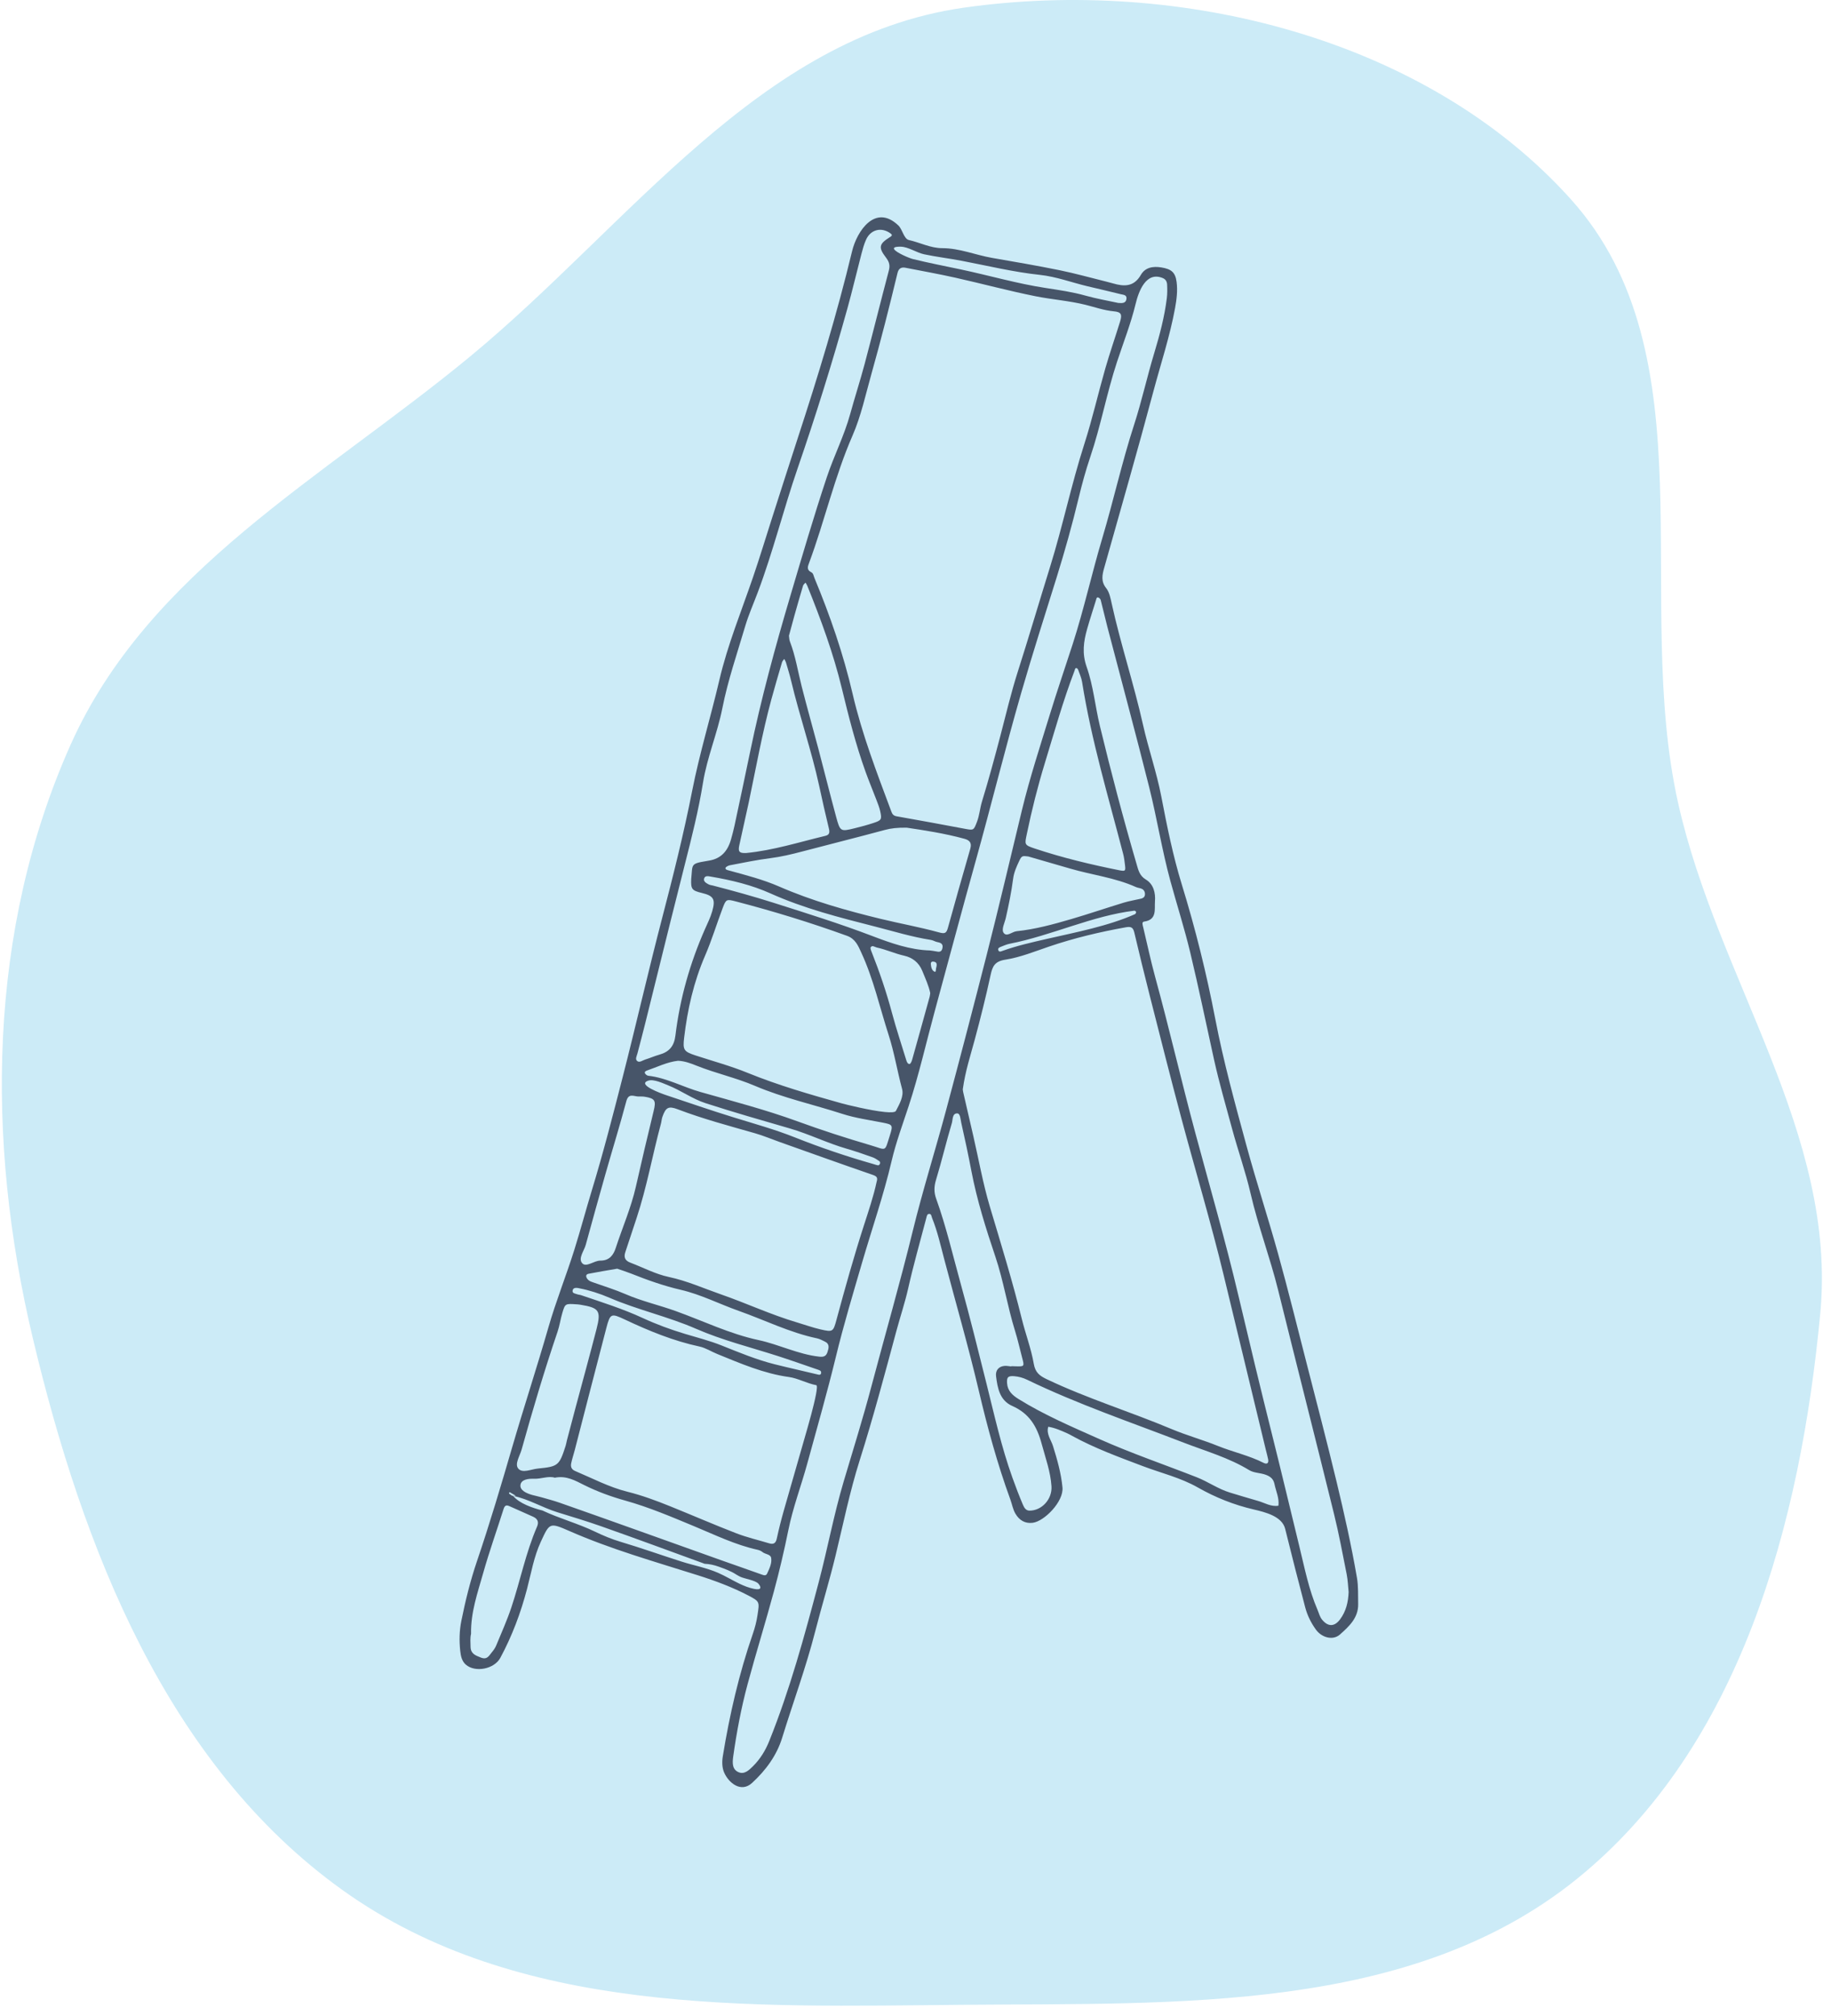
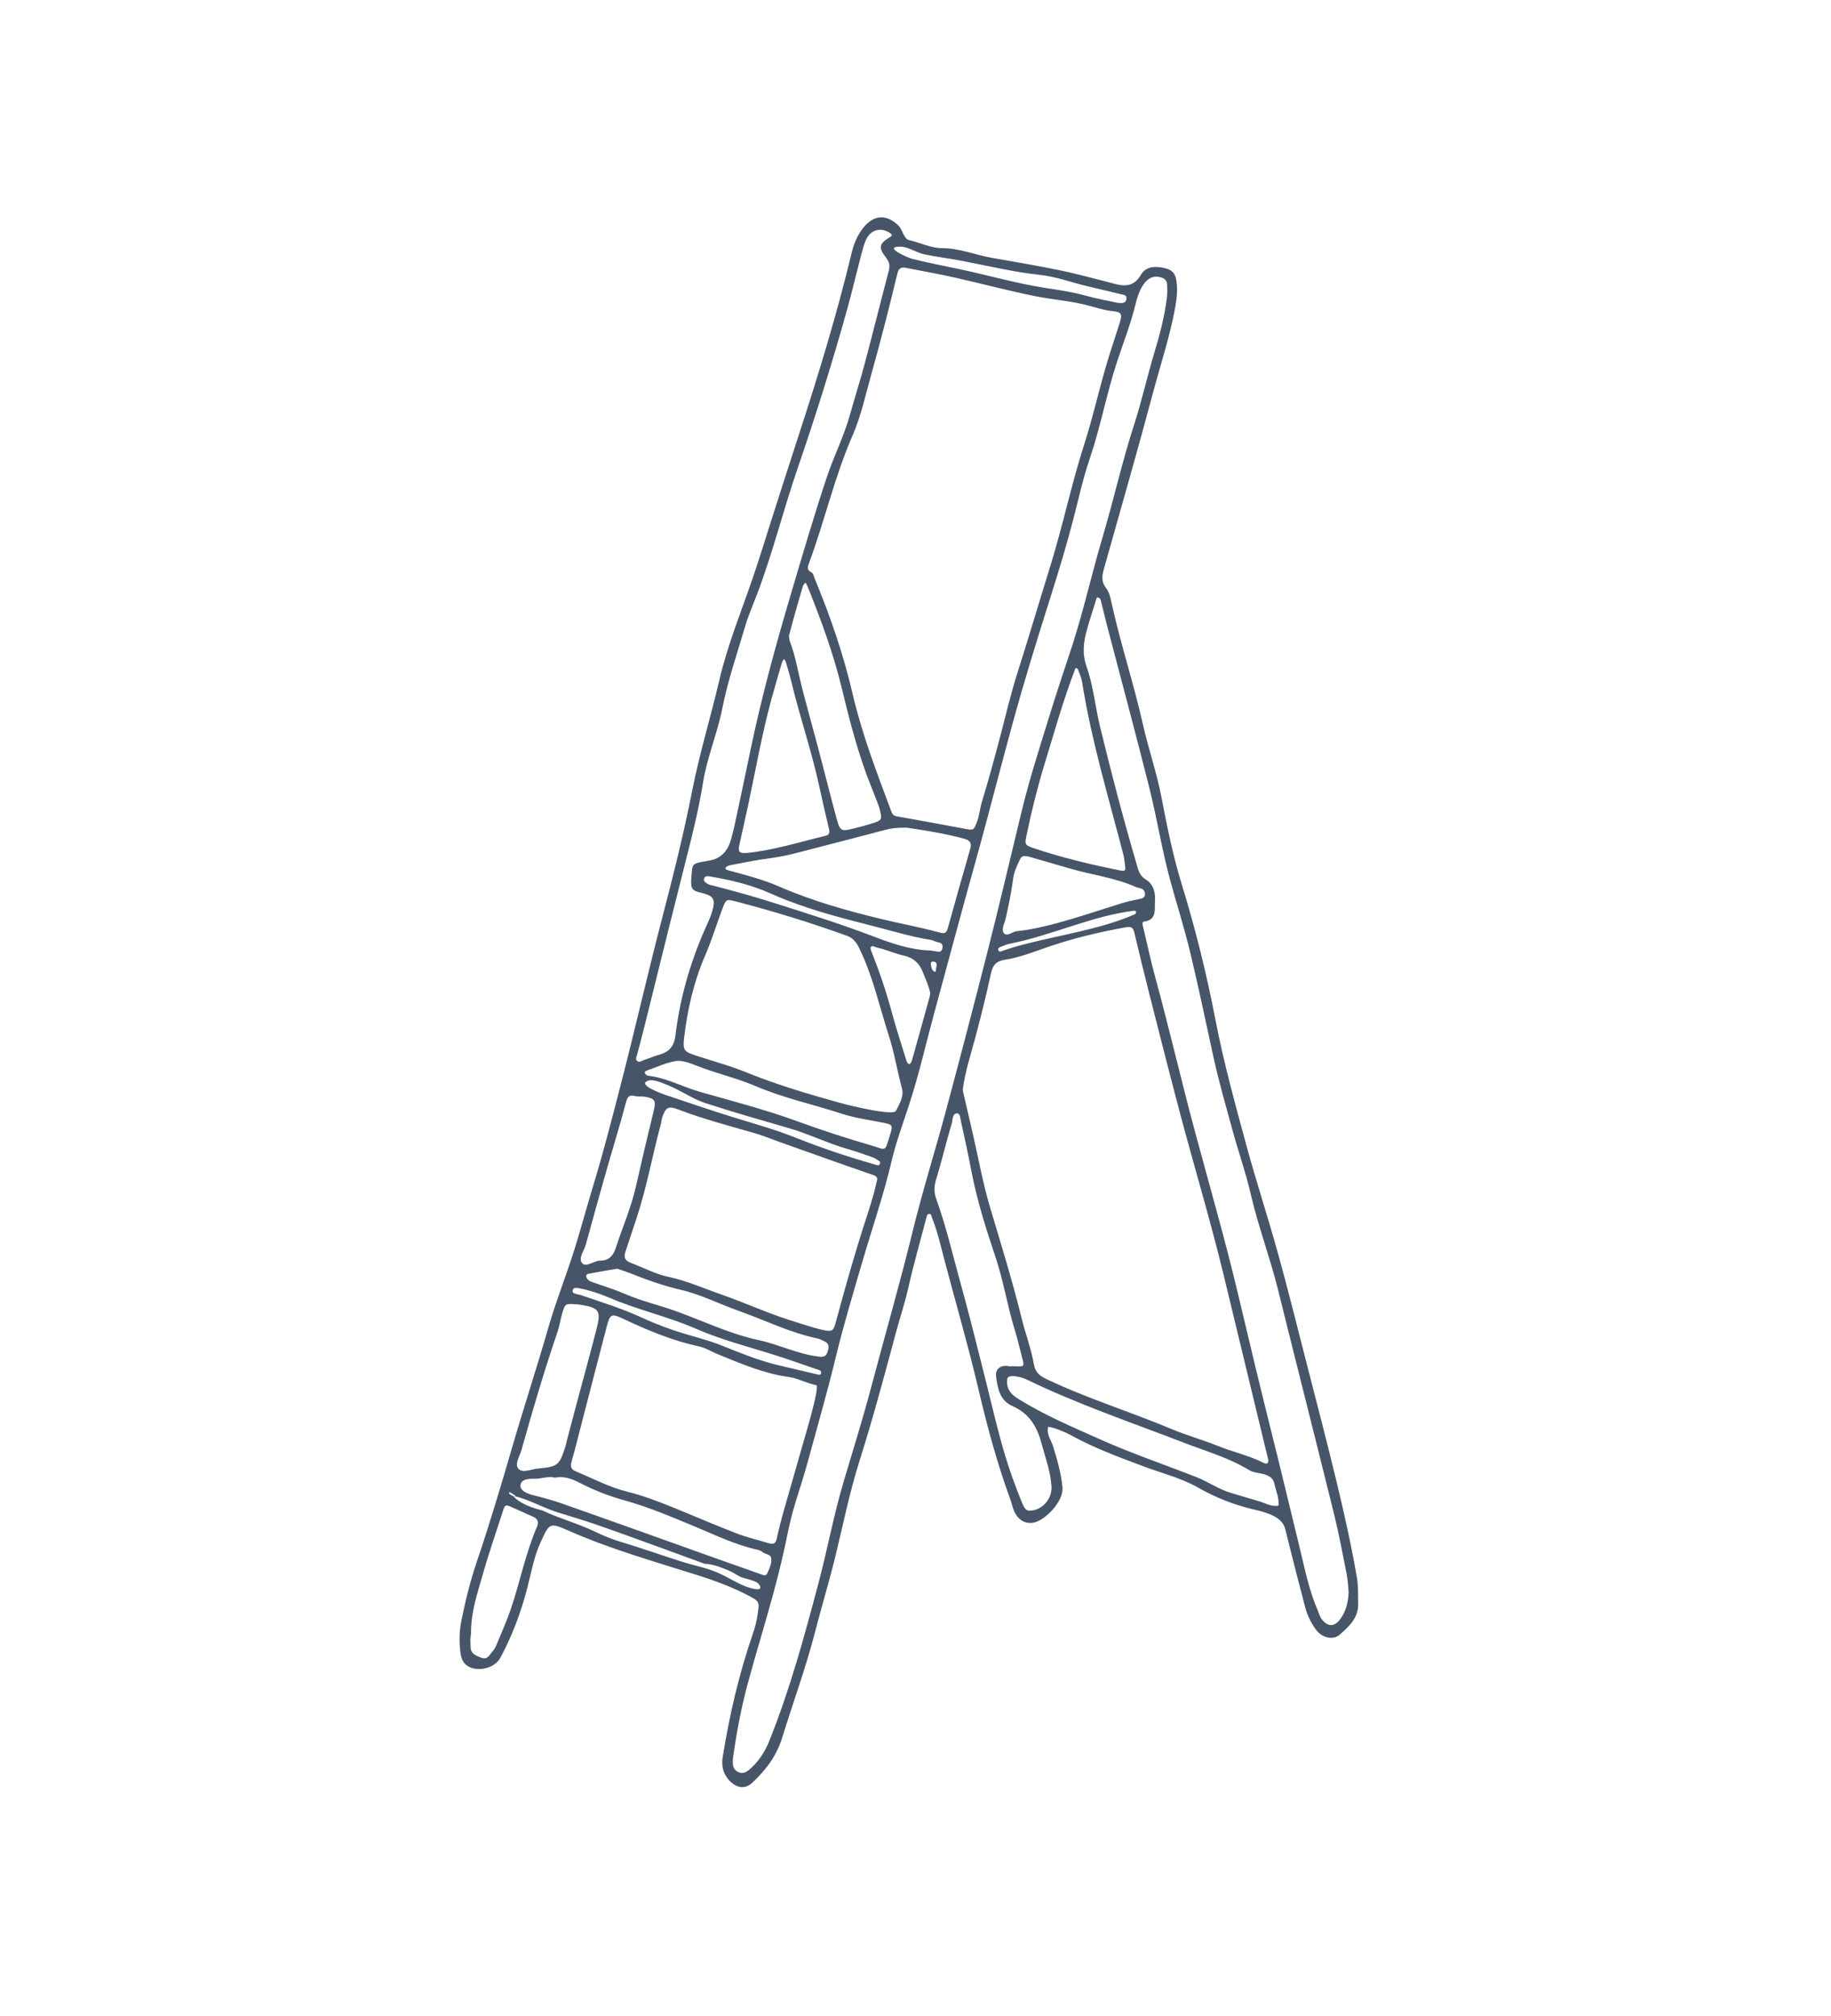
<svg xmlns="http://www.w3.org/2000/svg" width="168" height="185" viewBox="0 0 168 185" fill="none">
  <g id="Ladder Icon Group">
-     <path id="Vector" fill-rule="evenodd" clip-rule="evenodd" d="M88.413 0.708C108.18 -2.112 130.796 3.44 144.139 18.294C156.987 32.597 149.775 54.932 153.973 73.693C157.601 89.907 168.573 103.993 167.015 120.534C165.204 139.756 159.697 160.306 144.673 172.431C129.402 184.756 108.036 183.798 88.413 183.973C68.609 184.149 47.516 184.977 31.419 173.44C15.28 161.871 7.586 142.068 2.998 122.748C-1.304 104.633 -1.117 85.374 6.465 68.369C13.586 52.4 29.67 43.831 43.152 32.699C57.756 20.641 69.664 3.382 88.413 0.708Z" fill="#CCEBF7" />
    <g id="Other ladder">
      <g id="g10">
        <path id="path12" d="M122.961 148.596C122.451 149.286 121.863 149.304 121.314 148.643C121.089 148.373 121.021 148.042 120.889 147.735C120.083 145.871 119.701 143.88 119.223 141.926C118.395 138.535 117.589 135.139 116.741 131.753C115.67 127.476 114.64 123.187 113.628 118.896C112.442 113.867 111.004 108.905 109.662 103.919C108.386 99.174 107.287 94.385 105.988 89.647C105.578 88.149 105.261 86.626 104.898 85.116C104.851 84.916 104.732 84.605 104.973 84.572C106.183 84.407 105.916 83.42 105.972 82.711C106.032 81.96 105.851 81.143 105.141 80.717C104.55 80.362 104.447 79.849 104.28 79.278C103.055 75.082 101.942 70.858 100.916 66.611C100.483 64.815 100.317 62.935 99.707 61.208C99.265 59.955 99.422 58.877 99.746 57.726C99.996 56.839 100.287 55.964 100.558 55.084C100.592 54.973 100.605 54.807 100.736 54.821C100.831 54.831 100.966 54.959 100.992 55.057C101.206 55.87 101.386 56.691 101.599 57.503C102.882 62.418 104.21 67.321 105.444 72.248C106.159 75.1 106.613 78.014 107.389 80.853C107.988 83.042 108.68 85.206 109.209 87.41C109.994 90.678 110.668 93.973 111.395 97.254C111.869 99.389 112.481 101.487 113.052 103.597C113.59 105.584 114.284 107.525 114.747 109.53C115.438 112.524 116.533 115.401 117.271 118.382C118.966 125.231 120.708 132.07 122.398 138.922C122.85 140.756 123.196 142.618 123.564 144.472C123.67 145.005 123.685 145.556 123.741 146.099C123.705 147.01 123.511 147.852 122.961 148.596ZM117.301 138.173C116.611 138.289 116.036 137.905 115.415 137.731C114.566 137.493 113.726 137.23 112.881 136.978C111.786 136.652 110.852 135.974 109.799 135.561C106.828 134.395 103.8 133.363 100.89 132.065C98.368 130.94 95.814 129.851 93.453 128.384C92.884 128.03 92.448 127.634 92.401 126.926C92.365 126.38 92.487 126.252 93.035 126.287C93.461 126.318 93.865 126.432 94.247 126.617C98.902 128.87 103.798 130.528 108.611 132.388C110.64 133.173 112.742 133.762 114.624 134.913C115.062 135.181 115.657 135.149 116.171 135.348C116.634 135.527 116.854 135.769 116.944 136.212C117.078 136.863 117.388 137.482 117.301 138.173ZM96.477 136.388C96.555 137.567 95.595 138.632 94.455 138.626C94.107 138.625 93.954 138.314 93.847 138.063C93.503 137.253 93.189 136.428 92.891 135.598C91.882 132.786 91.239 129.873 90.516 126.982C89.751 123.93 88.998 120.876 88.157 117.844C87.429 115.216 86.817 112.557 85.892 109.987C85.688 109.421 85.696 108.887 85.879 108.286C86.404 106.559 86.816 104.798 87.334 103.068C87.428 102.755 87.362 102.164 87.83 102.172C88.115 102.177 88.127 102.715 88.195 103.018C88.529 104.491 88.844 105.969 89.127 107.453C89.64 110.142 90.462 112.745 91.332 115.329C92.084 117.564 92.436 119.897 93.136 122.141C93.386 122.941 93.565 123.763 93.78 124.574C94.001 125.406 94.002 125.406 93.169 125.381C93.043 125.377 92.917 125.373 92.791 125.369C92.791 125.378 92.791 125.386 92.79 125.394C92.581 125.376 92.369 125.327 92.163 125.345C91.636 125.393 91.324 125.752 91.391 126.291C91.528 127.389 91.731 128.511 92.878 129.02C94.426 129.707 95.14 130.867 95.576 132.493C95.923 133.786 96.387 135.039 96.477 136.388ZM102.744 79.871C100.108 79.343 97.495 78.717 94.944 77.868C93.959 77.54 94.014 77.498 94.218 76.514C94.669 74.332 95.212 72.171 95.863 70.044C96.734 67.197 97.533 64.323 98.597 61.537C98.633 61.443 98.63 61.281 98.789 61.315C98.851 61.328 98.915 61.429 98.94 61.503C99.065 61.859 99.226 62.213 99.285 62.582C100.137 67.946 101.7 73.139 103.059 78.382C103.143 78.705 103.18 79.043 103.221 79.376C103.288 79.931 103.255 79.961 102.744 79.871ZM103.106 82.834C101.501 83.323 99.912 83.866 98.302 84.338C96.652 84.821 94.99 85.279 93.274 85.455C92.855 85.498 92.347 86.038 92.066 85.573C91.879 85.264 92.18 84.697 92.283 84.246C92.554 83.057 92.798 81.858 92.956 80.65C93.035 80.044 93.272 79.526 93.519 79C93.738 78.532 93.806 78.523 94.349 78.596C95.594 78.955 96.887 79.325 98.179 79.704C100.19 80.294 102.301 80.533 104.234 81.406C104.421 81.49 104.655 81.489 104.823 81.595C105 81.708 105.084 81.925 105.046 82.148C105.014 82.333 104.864 82.427 104.696 82.467C104.167 82.592 103.625 82.676 103.106 82.834ZM91.793 86.9C92.066 86.797 92.336 86.666 92.62 86.61C96.526 85.841 100.204 84.04 104.098 83.567C104.139 83.597 104.241 83.637 104.242 83.68C104.244 83.751 104.199 83.864 104.142 83.889C101.672 84.988 98.71 85.551 96.08 86.154C94.697 86.472 93.312 86.781 91.974 87.262C91.813 87.32 91.652 87.392 91.589 87.166C91.55 87.026 91.674 86.945 91.793 86.9ZM92.256 88.064C93.608 87.853 94.915 87.32 96.224 86.874C98.535 86.086 100.897 85.525 103.297 85.094C103.788 85.005 103.966 85.113 104.076 85.575C104.53 87.495 104.996 89.412 105.483 91.325C106.435 95.066 107.378 98.81 108.373 102.54C109.661 107.366 111.101 112.151 112.274 117.009C113.565 122.358 114.856 127.708 116.147 133.059C116.216 133.345 116.3 133.628 116.356 133.916C116.426 134.273 116.248 134.398 115.942 134.243C114.604 133.564 113.132 133.249 111.748 132.691C110.35 132.126 108.884 131.723 107.494 131.139C103.703 129.546 99.76 128.337 96.039 126.564C95.399 126.258 94.992 125.963 94.853 125.154C94.611 123.755 94.092 122.407 93.752 121.023C92.899 117.56 91.844 114.157 90.825 110.741C90.19 108.612 89.802 106.411 89.303 104.242C88.994 102.904 88.683 101.567 88.377 100.228C88.341 100.069 88.334 99.903 88.34 99.953C88.573 98.281 89.037 96.886 89.419 95.469C89.954 93.485 90.455 91.488 90.889 89.479C91.066 88.659 91.277 88.216 92.256 88.064ZM83.747 112.969C82.579 117.748 81.213 122.471 79.955 127.224C79.181 130.148 78.277 133.038 77.414 135.938C76.502 139.002 75.927 142.149 75.109 145.235C73.808 150.149 72.477 155.053 70.576 159.78C70.23 160.64 69.751 161.426 69.087 162.082C68.725 162.44 68.305 162.855 67.774 162.633C67.17 162.38 67.198 161.772 67.272 161.208C67.588 158.957 68.008 156.724 68.599 154.532C69.364 151.696 70.239 148.889 71.004 146.054C71.508 144.189 71.951 142.305 72.334 140.412C72.751 138.344 73.501 136.378 74.057 134.353C74.956 131.072 75.894 127.802 76.698 124.493C77.401 121.594 78.264 118.732 79.099 115.866C80.003 112.762 81.067 109.707 81.806 106.551C82.207 104.838 82.824 103.175 83.374 101.499C84.32 98.623 84.98 95.67 85.776 92.754C87.025 88.174 88.243 83.586 89.52 79.016C90.954 73.881 92.224 68.702 93.701 63.58C94.723 60.032 95.852 56.515 96.949 52.989C97.698 50.582 98.378 48.158 98.967 45.706C99.271 44.44 99.615 43.179 100.032 41.946C101.005 39.075 101.542 36.084 102.49 33.208C103.071 31.442 103.761 29.69 104.193 27.901C104.472 26.745 105.146 24.87 106.693 25.52C106.967 25.634 107.075 25.862 107.087 26.116C107.106 26.533 107.111 26.957 107.059 27.37C106.845 29.087 106.404 30.75 105.903 32.407C105.246 34.577 104.763 36.801 104.064 38.955C102.946 42.397 102.17 45.93 101.137 49.394C100.177 52.612 99.457 55.901 98.425 59.102C97.73 61.259 96.989 63.403 96.326 65.57C95.44 68.463 94.494 71.345 93.781 74.282C92.7 78.736 91.661 83.201 90.528 87.642C89.313 92.406 88.07 97.165 86.797 101.915C85.806 105.607 84.654 109.258 83.747 112.969ZM67.827 145.322C67.175 145.008 66.553 144.625 65.89 144.335C64.824 143.87 63.658 143.66 62.551 143.307C60.675 142.71 58.818 142.046 56.931 141.484C56.121 141.243 55.346 140.918 54.601 140.559C53.032 139.802 51.343 139.357 49.772 138.614C48.901 138.395 47.648 137.975 47.077 137.269C48.496 137.56 49.763 138.349 51.136 138.773C52.472 139.187 53.846 139.598 55.179 140.069C58.303 141.171 61.411 142.321 64.524 143.455C64.564 143.47 64.603 143.488 64.644 143.503C65.093 143.521 65.52 143.613 65.98 143.78C66.467 143.957 67.075 144.173 67.548 144.488C67.679 144.563 67.807 144.642 67.936 144.701C68.317 144.876 69.316 145.021 69.583 145.326C69.865 145.649 69.882 145.948 69.198 145.809C68.714 145.711 68.264 145.532 67.827 145.322ZM49.276 140.095C48.239 142.486 47.741 145.049 46.919 147.508C46.521 148.699 46.004 149.85 45.523 151.013C45.428 151.241 45.272 151.453 45.112 151.645C44.86 151.95 44.701 152.339 44.109 152.105C43.599 151.903 43.192 151.754 43.176 151.128C43.165 150.707 43.131 150.288 43.22 149.935C43.183 147.949 43.827 146.155 44.336 144.347C44.893 142.374 45.584 140.44 46.203 138.484C46.3 138.179 46.425 138.072 46.737 138.214C47.459 138.545 48.193 138.852 48.915 139.185C49.309 139.366 49.471 139.646 49.276 140.095ZM46.752 136.934C46.761 136.922 46.883 137 46.95 137.039C47.076 137.112 47.2 137.185 47.325 137.259C47.17 137.269 47.003 137.315 46.88 137.183C46.818 137.116 46.619 137.095 46.752 136.934ZM47.861 133.019C48.873 129.384 49.948 125.768 51.161 122.195C51.349 121.64 51.427 121.05 51.594 120.489C51.853 119.619 51.867 119.623 52.892 119.692C52.889 119.691 53.057 119.699 53.223 119.725C54.981 120.011 55.17 120.263 54.73 121.976C54.114 124.369 53.457 126.751 52.819 129.139C52.549 130.15 52.282 131.163 52.016 132.176C51.973 132.338 51.953 132.507 51.902 132.666C51.318 134.486 51.225 134.583 49.347 134.765C48.735 134.825 47.925 135.226 47.547 134.76C47.205 134.338 47.697 133.607 47.861 133.019ZM70.388 144.398C70.277 144.643 70.059 144.551 69.848 144.475C68.626 144.035 67.397 143.614 66.173 143.178C63.45 142.207 60.729 141.23 58.006 140.259C55.794 139.47 53.583 138.682 51.367 137.906C50.813 137.712 50.243 137.562 49.679 137.401C49.396 137.319 49.106 137.264 48.823 137.185C48.318 137.044 47.699 136.768 47.753 136.279C47.81 135.758 48.489 135.682 49.001 135.701C49.67 135.726 50.317 135.419 50.907 135.605C51.978 135.388 52.802 135.884 53.611 136.285C54.823 136.886 56.072 137.343 57.372 137.705C59.556 138.315 61.637 139.206 63.729 140.075C65.624 140.862 67.479 141.771 69.504 142.217C69.664 142.252 69.834 142.321 69.957 142.424C70.212 142.639 70.702 142.619 70.758 142.965C70.84 143.462 70.593 143.944 70.388 144.398ZM70.552 141.62C69.548 141.317 68.52 141.079 67.545 140.701C65.512 139.914 63.511 139.044 61.489 138.226C60.207 137.708 58.911 137.226 57.566 136.891C55.883 136.472 54.358 135.659 52.774 134.991C52.431 134.847 52.345 134.598 52.407 134.29C52.491 133.878 52.63 133.479 52.735 133.072C53.702 129.333 54.658 125.592 55.636 121.857C55.987 120.52 56.077 120.498 57.337 121.092C59.541 122.132 61.785 123.053 64.183 123.568C64.747 123.69 65.261 124.029 65.805 124.25C67.945 125.122 70.084 126.048 72.382 126.363C73.214 126.477 74.03 126.951 74.896 127.114C74.99 127.131 74.96 127.475 74.871 127.951C74.668 129.031 74.16 130.796 74.102 131.001C73.381 133.548 72.634 136.089 71.912 138.637C71.672 139.485 71.456 140.341 71.27 141.202C71.174 141.65 70.944 141.739 70.552 141.62ZM52.541 118.416C52.59 118.175 52.819 118.135 53.207 118.235C54.04 118.393 55.007 118.696 55.931 119.095C58.513 120.208 61.278 120.81 63.852 121.933C66.282 122.994 68.846 123.628 71.357 124.435C72.514 124.807 73.66 125.215 74.81 125.608C74.966 125.661 75.128 125.707 75.27 125.787C75.322 125.816 75.356 125.939 75.342 126.007C75.316 126.136 75.242 126.184 75.08 126.145C73.746 125.821 72.405 125.529 71.074 125.194C69.403 124.773 67.81 124.11 66.217 123.473C65.118 123.033 63.986 122.748 62.863 122.41C61.535 122.01 60.235 121.534 58.977 120.952C57.145 120.104 55.223 119.503 53.318 118.855C53.199 118.814 53.066 118.813 52.95 118.768C52.773 118.7 52.486 118.694 52.541 118.416ZM53.745 114.231C54.333 112.091 54.922 109.951 55.529 107.816C56.17 105.561 56.863 103.32 57.467 101.054C57.666 100.309 58.11 100.592 58.532 100.621C58.742 100.628 58.955 100.611 59.16 100.645C60.113 100.801 60.206 101.007 59.973 101.958C59.408 104.273 58.866 106.594 58.338 108.918C57.9 110.843 57.106 112.649 56.498 114.517C56.294 115.146 55.936 115.69 55.078 115.683C54.518 115.679 53.802 116.316 53.438 115.941C53.009 115.5 53.586 114.809 53.745 114.231ZM58.485 96.679C58.719 95.785 58.957 94.892 59.18 93.995C59.941 90.937 60.694 87.877 61.455 84.818C61.911 82.985 62.37 81.152 62.837 79.321C63.47 76.836 64.096 74.348 64.504 71.815C64.881 69.481 65.821 67.299 66.279 64.986C66.786 62.428 67.637 59.96 68.374 57.465C68.684 56.419 69.13 55.415 69.515 54.392C70.925 50.654 71.88 46.77 73.178 42.997C74.846 38.151 76.374 33.261 77.747 28.323C78.208 26.664 78.599 24.986 79.034 23.32C79.15 22.875 79.272 22.425 79.458 22.007C79.882 21.051 80.883 20.805 81.721 21.43C81.946 21.597 81.772 21.683 81.624 21.777C80.674 22.383 80.566 22.69 81.285 23.629C81.615 24.06 81.675 24.373 81.546 24.859C80.795 27.702 80.089 30.556 79.334 33.398C78.924 34.94 78.429 36.459 78.006 37.999C77.458 39.992 76.514 41.835 75.863 43.79C74.669 47.377 73.608 51.005 72.534 54.628C71.125 59.379 69.824 64.159 68.821 69.016C68.354 71.279 67.87 73.538 67.387 75.797C67.3 76.208 67.188 76.615 67.075 77.02C66.781 78.076 66.172 78.806 65.03 78.979C64.947 78.992 64.864 79.009 64.781 79.023C63.318 79.261 63.561 79.338 63.421 80.658C63.38 81.59 63.481 81.724 64.402 81.946C65.487 82.208 65.662 82.522 65.35 83.622C65.189 84.188 64.923 84.72 64.69 85.247C63.309 88.378 62.382 91.632 61.973 95.021C61.853 96.015 61.397 96.531 60.494 96.785C60.052 96.91 59.629 97.099 59.19 97.235C58.956 97.308 58.691 97.532 58.481 97.38C58.246 97.21 58.422 96.919 58.485 96.679ZM88.578 76.064C86.473 75.674 84.37 75.274 82.262 74.908C81.94 74.852 81.859 74.675 81.769 74.435C80.447 70.894 79.089 67.374 78.23 63.672C77.386 60.032 76.164 56.495 74.728 53.04C74.648 52.848 74.634 52.607 74.427 52.508C73.977 52.295 74.131 51.942 74.241 51.645C75.67 47.788 76.572 43.755 78.224 39.968C79.009 38.166 79.42 36.216 79.955 34.319C80.821 31.245 81.603 28.15 82.351 25.046C82.448 24.642 82.69 24.493 83.081 24.571C84.605 24.872 86.136 25.142 87.651 25.482C90.11 26.033 92.546 26.691 95.016 27.186C96.535 27.491 98.094 27.596 99.608 27.974C100.462 28.187 101.294 28.484 102.186 28.567C102.872 28.63 102.976 28.842 102.774 29.498C102.33 30.941 101.831 32.367 101.414 33.818C100.754 36.12 100.224 38.463 99.492 40.741C98.297 44.463 97.506 48.293 96.347 52.022C95.348 55.234 94.401 58.462 93.377 61.666C92.762 63.59 92.306 65.552 91.793 67.502C91.259 69.535 90.71 71.565 90.094 73.574C89.909 74.181 89.872 74.812 89.644 75.406C89.346 76.186 89.344 76.207 88.578 76.064ZM72.388 58.339C72.547 57.751 72.706 57.142 72.877 56.537C73.139 55.607 73.404 54.677 73.681 53.751C73.714 53.642 73.83 53.559 73.907 53.464C73.963 53.561 74.032 53.654 74.073 53.758C75.316 56.833 76.462 59.944 77.242 63.172C77.863 65.742 78.513 68.302 79.406 70.794C79.718 71.663 80.075 72.514 80.404 73.377C80.538 73.729 80.684 74.083 80.763 74.449C80.927 75.205 80.881 75.279 80.126 75.527C79.57 75.71 79.002 75.863 78.433 76.002C77.111 76.327 77.087 76.326 76.704 74.911C76.146 72.844 75.63 70.766 75.084 68.697C74.581 66.793 74.04 64.899 73.557 62.99C73.207 61.61 72.99 60.196 72.473 58.859C72.414 58.706 72.417 58.529 72.388 58.339ZM72.594 62.497C73.361 65.722 74.454 68.861 75.159 72.102C75.444 73.416 75.735 74.728 76.054 76.033C76.141 76.388 76.108 76.612 75.736 76.701C73.329 77.278 70.962 78.033 68.483 78.277C68.441 78.28 68.399 78.28 68.357 78.281C67.834 78.285 67.71 78.147 67.831 77.576C68.108 76.26 68.423 74.954 68.699 73.639C69.364 70.475 69.931 67.29 70.779 64.167C71.087 63.032 71.421 61.904 71.752 60.775C71.785 60.663 71.887 60.571 71.958 60.469C72.012 60.581 72.084 60.687 72.119 60.804C72.284 61.367 72.458 61.927 72.594 62.497ZM86.11 85.55C84.372 85.072 82.59 84.755 80.837 84.329C77.653 83.555 74.502 82.669 71.488 81.354C70.019 80.713 68.472 80.317 66.932 79.895C66.778 79.853 66.553 79.817 66.564 79.659C66.571 79.563 66.81 79.434 66.962 79.405C68.196 79.171 69.429 78.909 70.674 78.753C71.678 78.626 72.649 78.392 73.622 78.135C76.137 77.471 78.662 76.846 81.173 76.165C81.752 76.008 82.322 75.942 83.194 75.953C84.785 76.19 86.653 76.472 88.481 76.97C88.974 77.104 89.18 77.352 89.028 77.881C88.332 80.299 87.641 82.718 86.974 85.144C86.826 85.684 86.658 85.701 86.11 85.55ZM85.885 87.305C85.722 87.269 85.553 87.254 85.326 87.22C83.505 87.17 81.752 86.551 80.029 85.893C77.048 84.756 74.009 83.809 70.972 82.844C69.128 82.258 67.269 81.745 65.398 81.261C65.277 81.228 65.142 81.222 65.034 81.165C64.816 81.049 64.527 80.903 64.602 80.628C64.685 80.324 64.989 80.404 65.243 80.448C67.115 80.768 68.965 81.209 70.693 81.986C73.776 83.372 77.028 84.195 80.279 85.025C81.986 85.461 83.674 85.982 85.42 86.255C85.624 86.287 85.811 86.42 86.015 86.456C86.357 86.516 86.559 86.643 86.466 87.034C86.384 87.379 86.154 87.366 85.885 87.305ZM85.406 88.468C85.394 88.34 85.454 88.23 85.618 88.242C85.976 88.268 85.992 88.487 85.89 88.837C85.865 88.909 85.891 89.223 85.767 89.177C85.494 89.073 85.431 88.752 85.406 88.468ZM81.847 92.97C81.338 91.068 80.709 89.211 79.985 87.383C79.926 87.234 79.83 87.008 79.892 86.922C80.049 86.709 80.252 86.908 80.446 86.95C81.306 87.135 82.105 87.51 82.969 87.704C83.702 87.868 84.308 88.316 84.621 89.091C84.901 89.787 85.221 90.464 85.352 91.133C85.327 91.296 85.322 91.381 85.3 91.462C84.766 93.396 84.232 95.33 83.688 97.261C83.648 97.404 83.545 97.632 83.457 97.638C83.289 97.651 83.205 97.458 83.154 97.29C82.716 95.851 82.236 94.423 81.847 92.97ZM81.174 102.044C79.839 101.91 77.646 101.368 77.209 101.246C74.303 100.432 71.404 99.596 68.599 98.453C67.05 97.821 65.424 97.38 63.83 96.859C62.737 96.501 62.64 96.348 62.771 95.234C63.076 92.639 63.647 90.121 64.69 87.706C65.305 86.284 65.755 84.793 66.303 83.342C66.615 82.515 66.652 82.497 67.505 82.719C70.956 83.617 74.361 84.662 77.716 85.877C78.493 86.158 78.744 86.805 79.032 87.429C80.145 89.84 80.715 92.433 81.526 94.946C82.054 96.58 82.323 98.269 82.766 99.919C82.95 100.604 82.524 101.317 82.204 101.942C82.131 102.085 81.726 102.099 81.174 102.044ZM79.877 105.095C77.628 104.436 75.396 103.713 73.186 102.906C70.273 101.843 67.257 101.056 64.269 100.209C62.657 99.752 61.167 98.91 59.475 98.717C59.368 98.705 59.239 98.599 59.183 98.501C59.106 98.365 59.253 98.277 59.35 98.244C60.296 97.919 61.201 97.458 62.211 97.343C62.819 97.367 63.385 97.582 63.918 97.796C65.675 98.497 67.536 98.905 69.269 99.645C71.869 100.755 74.624 101.353 77.296 102.219C78.488 102.604 79.751 102.775 80.986 103.019C81.898 103.199 81.95 103.237 81.657 104.162C81.144 105.782 81.384 105.535 79.877 105.095ZM80.091 106.808C77.668 106.118 75.286 105.312 72.944 104.379C71.114 103.65 69.212 103.124 67.33 102.543C65.247 101.901 63.187 101.187 61.119 100.497C60.706 100.36 58.366 99.52 59.493 99.164C59.994 99.005 60.856 99.42 61.307 99.599C62.478 100.063 63.53 100.844 64.729 101.232C67.291 102.062 69.88 102.803 72.467 103.553C74.232 104.065 75.897 104.898 77.672 105.41C78.478 105.642 79.27 105.92 80.061 106.2C80.291 106.281 80.5 106.432 80.705 106.572C80.75 106.603 80.763 106.73 80.74 106.794C80.718 106.858 80.624 106.948 80.573 106.94C80.409 106.917 80.252 106.854 80.091 106.808ZM75.922 124.08C75.804 124.437 75.601 124.546 75.163 124.496C73.223 124.279 71.479 123.378 69.596 122.975C66.957 122.409 64.535 121.226 62.016 120.318C60.481 119.765 58.881 119.406 57.375 118.752C56.455 118.352 55.488 118.057 54.541 117.72C54.304 117.635 54.052 117.579 53.892 117.362C53.745 117.163 53.719 116.946 54.004 116.889C54.866 116.718 55.735 116.58 56.632 116.424C57.052 116.571 57.493 116.708 57.921 116.878C59.403 117.468 60.902 118.001 62.46 118.362C64.308 118.79 65.998 119.663 67.776 120.292C70.175 121.141 72.469 122.293 74.983 122.82C75.224 122.87 75.449 123.004 75.677 123.109C76.153 123.329 76.04 123.717 75.922 124.08ZM75.295 121.997C74.559 121.828 73.844 121.567 73.118 121.352C70.739 120.646 68.486 119.594 66.148 118.78C64.565 118.229 63.028 117.536 61.374 117.185C60.135 116.922 59.014 116.315 57.837 115.87C57.333 115.68 57.221 115.365 57.38 114.89C57.725 113.854 58.065 112.815 58.409 111.778C59.35 108.94 59.865 105.991 60.644 103.111C60.698 102.908 60.708 102.692 60.776 102.496C61.081 101.623 61.333 101.473 62.18 101.795C64.498 102.679 66.89 103.314 69.27 103.994C70.032 104.212 70.768 104.524 71.516 104.791C74.361 105.802 77.202 106.824 80.056 107.807C80.416 107.931 80.561 108.042 80.437 108.44C80.147 109.804 79.682 111.156 79.245 112.516C78.332 115.356 77.529 118.228 76.751 121.108C76.451 122.221 76.413 122.253 75.295 121.997ZM82.662 22.639C83.338 22.654 84.111 23.191 84.784 23.334C85.924 23.576 87.083 23.712 88.228 23.931C90.615 24.387 92.977 24.965 95.402 25.223C96.905 25.384 98.332 25.924 99.798 26.274C100.816 26.517 101.838 26.747 102.852 27.002C103.07 27.057 103.403 27.052 103.357 27.423C103.307 27.82 103.006 27.835 102.605 27.8C101.67 27.596 100.634 27.418 99.628 27.137C98.412 26.795 97.173 26.616 95.93 26.425C93.316 26.026 90.775 25.282 88.192 24.733C86.717 24.419 85.228 24.134 83.765 23.774C83.591 23.731 83.223 23.589 82.869 23.42C82.148 23.074 81.488 22.612 82.662 22.639ZM124.505 144.79C123.992 141.807 123.329 138.854 122.62 135.914C121.754 132.323 120.82 128.749 119.902 125.17C119.037 121.796 118.199 118.413 117.269 115.055C116.35 111.739 115.274 108.465 114.371 105.145C113.324 101.294 112.263 97.447 111.508 93.518C110.707 89.353 109.686 85.237 108.436 81.175C107.622 78.531 107.075 75.812 106.552 73.087C106.125 70.866 105.365 68.703 104.872 66.497C104.037 62.761 102.825 59.129 102.003 55.394C101.895 54.905 101.795 54.351 101.5 53.98C100.992 53.341 101.134 52.748 101.321 52.085C102.833 46.707 104.382 41.338 105.821 35.94C106.502 33.386 107.341 30.87 107.818 28.261C107.963 27.468 108.06 26.673 107.957 25.876C107.842 24.983 107.47 24.694 106.564 24.542C105.787 24.413 105.073 24.538 104.677 25.226C104.037 26.339 103.136 26.304 102.111 26.004C101.91 25.945 101.707 25.893 101.504 25.843C100.075 25.49 98.657 25.09 97.216 24.796C95.158 24.377 93.085 24.025 91.015 23.664C89.488 23.397 88.035 22.773 86.449 22.773C85.383 22.773 84.42 22.258 83.396 22.028C82.932 21.924 82.808 21.056 82.431 20.694C80.319 18.666 78.628 21.194 78.181 23.055C76.788 28.857 75.043 34.559 73.189 40.23C72.393 42.664 71.619 45.105 70.836 47.543C70.259 49.342 69.712 51.151 69.102 52.938C68.03 56.079 66.761 59.165 66.006 62.396C65.212 65.793 64.186 69.128 63.511 72.56C62.743 76.472 61.773 80.346 60.764 84.208C59.5 89.045 58.392 93.922 57.153 98.765C56.257 102.265 55.359 105.766 54.306 109.224C53.755 111.032 53.271 112.859 52.706 114.662C51.954 117.063 51.011 119.399 50.315 121.823C49.261 125.494 48.067 129.124 47 132.791C45.979 136.301 44.939 139.803 43.764 143.264C43.156 145.056 42.703 146.886 42.331 148.737C42.147 149.648 42.128 150.575 42.228 151.503C42.279 151.974 42.377 152.439 42.739 152.756C43.597 153.509 45.349 153.171 45.907 152.133C46.987 150.128 47.782 148.007 48.358 145.805C48.74 144.345 48.986 142.85 49.631 141.461C50.425 139.752 50.419 139.696 52.225 140.489C56.047 142.17 60.055 143.3 64.021 144.555C65.625 145.062 67.195 145.647 68.684 146.426C69.729 146.973 69.684 147.01 69.502 148.222C69.414 148.809 69.267 149.374 69.075 149.929C67.808 153.594 66.941 157.355 66.318 161.178C66.234 161.697 66.253 162.226 66.447 162.668C66.855 163.601 67.985 164.554 69.008 163.611C70.263 162.456 71.263 161.102 71.767 159.467C72.769 156.216 73.948 153.022 74.794 149.722C75.388 147.403 76.092 145.112 76.656 142.787C77.37 139.848 77.966 136.888 78.883 133.993C80.125 130.072 81.181 126.091 82.252 122.118C82.602 120.822 83.031 119.55 83.327 118.235C83.815 116.062 84.43 113.918 84.994 111.762C85.035 111.605 85.059 111.388 85.268 111.395C85.465 111.402 85.462 111.625 85.52 111.768C86.011 112.979 86.294 114.251 86.625 115.51C87.684 119.532 88.847 123.529 89.798 127.577C90.596 130.979 91.509 134.336 92.707 137.617C92.865 138.05 92.933 138.51 93.176 138.918C93.538 139.526 94.064 139.826 94.749 139.743C95.823 139.611 97.611 137.788 97.485 136.496C97.357 135.177 97.004 133.943 96.617 132.702C96.436 132.119 95.984 131.605 96.179 130.929C96.8 131.027 97.367 131.284 97.934 131.536C98.087 131.605 98.233 131.688 98.38 131.769C100.448 132.904 102.658 133.709 104.856 134.541C106.545 135.18 108.325 135.601 109.903 136.5C111.524 137.423 113.229 138.1 115.036 138.52C116.084 138.764 117.635 139.144 117.918 140.296C118.51 142.702 119.126 145.102 119.756 147.499C119.949 148.234 120.29 148.92 120.732 149.536C121.278 150.294 122.311 150.561 122.947 149.992C123.774 149.252 124.645 148.47 124.616 147.182C124.597 146.383 124.641 145.587 124.505 144.79Z" fill="#475569" />
      </g>
    </g>
  </g>
</svg>